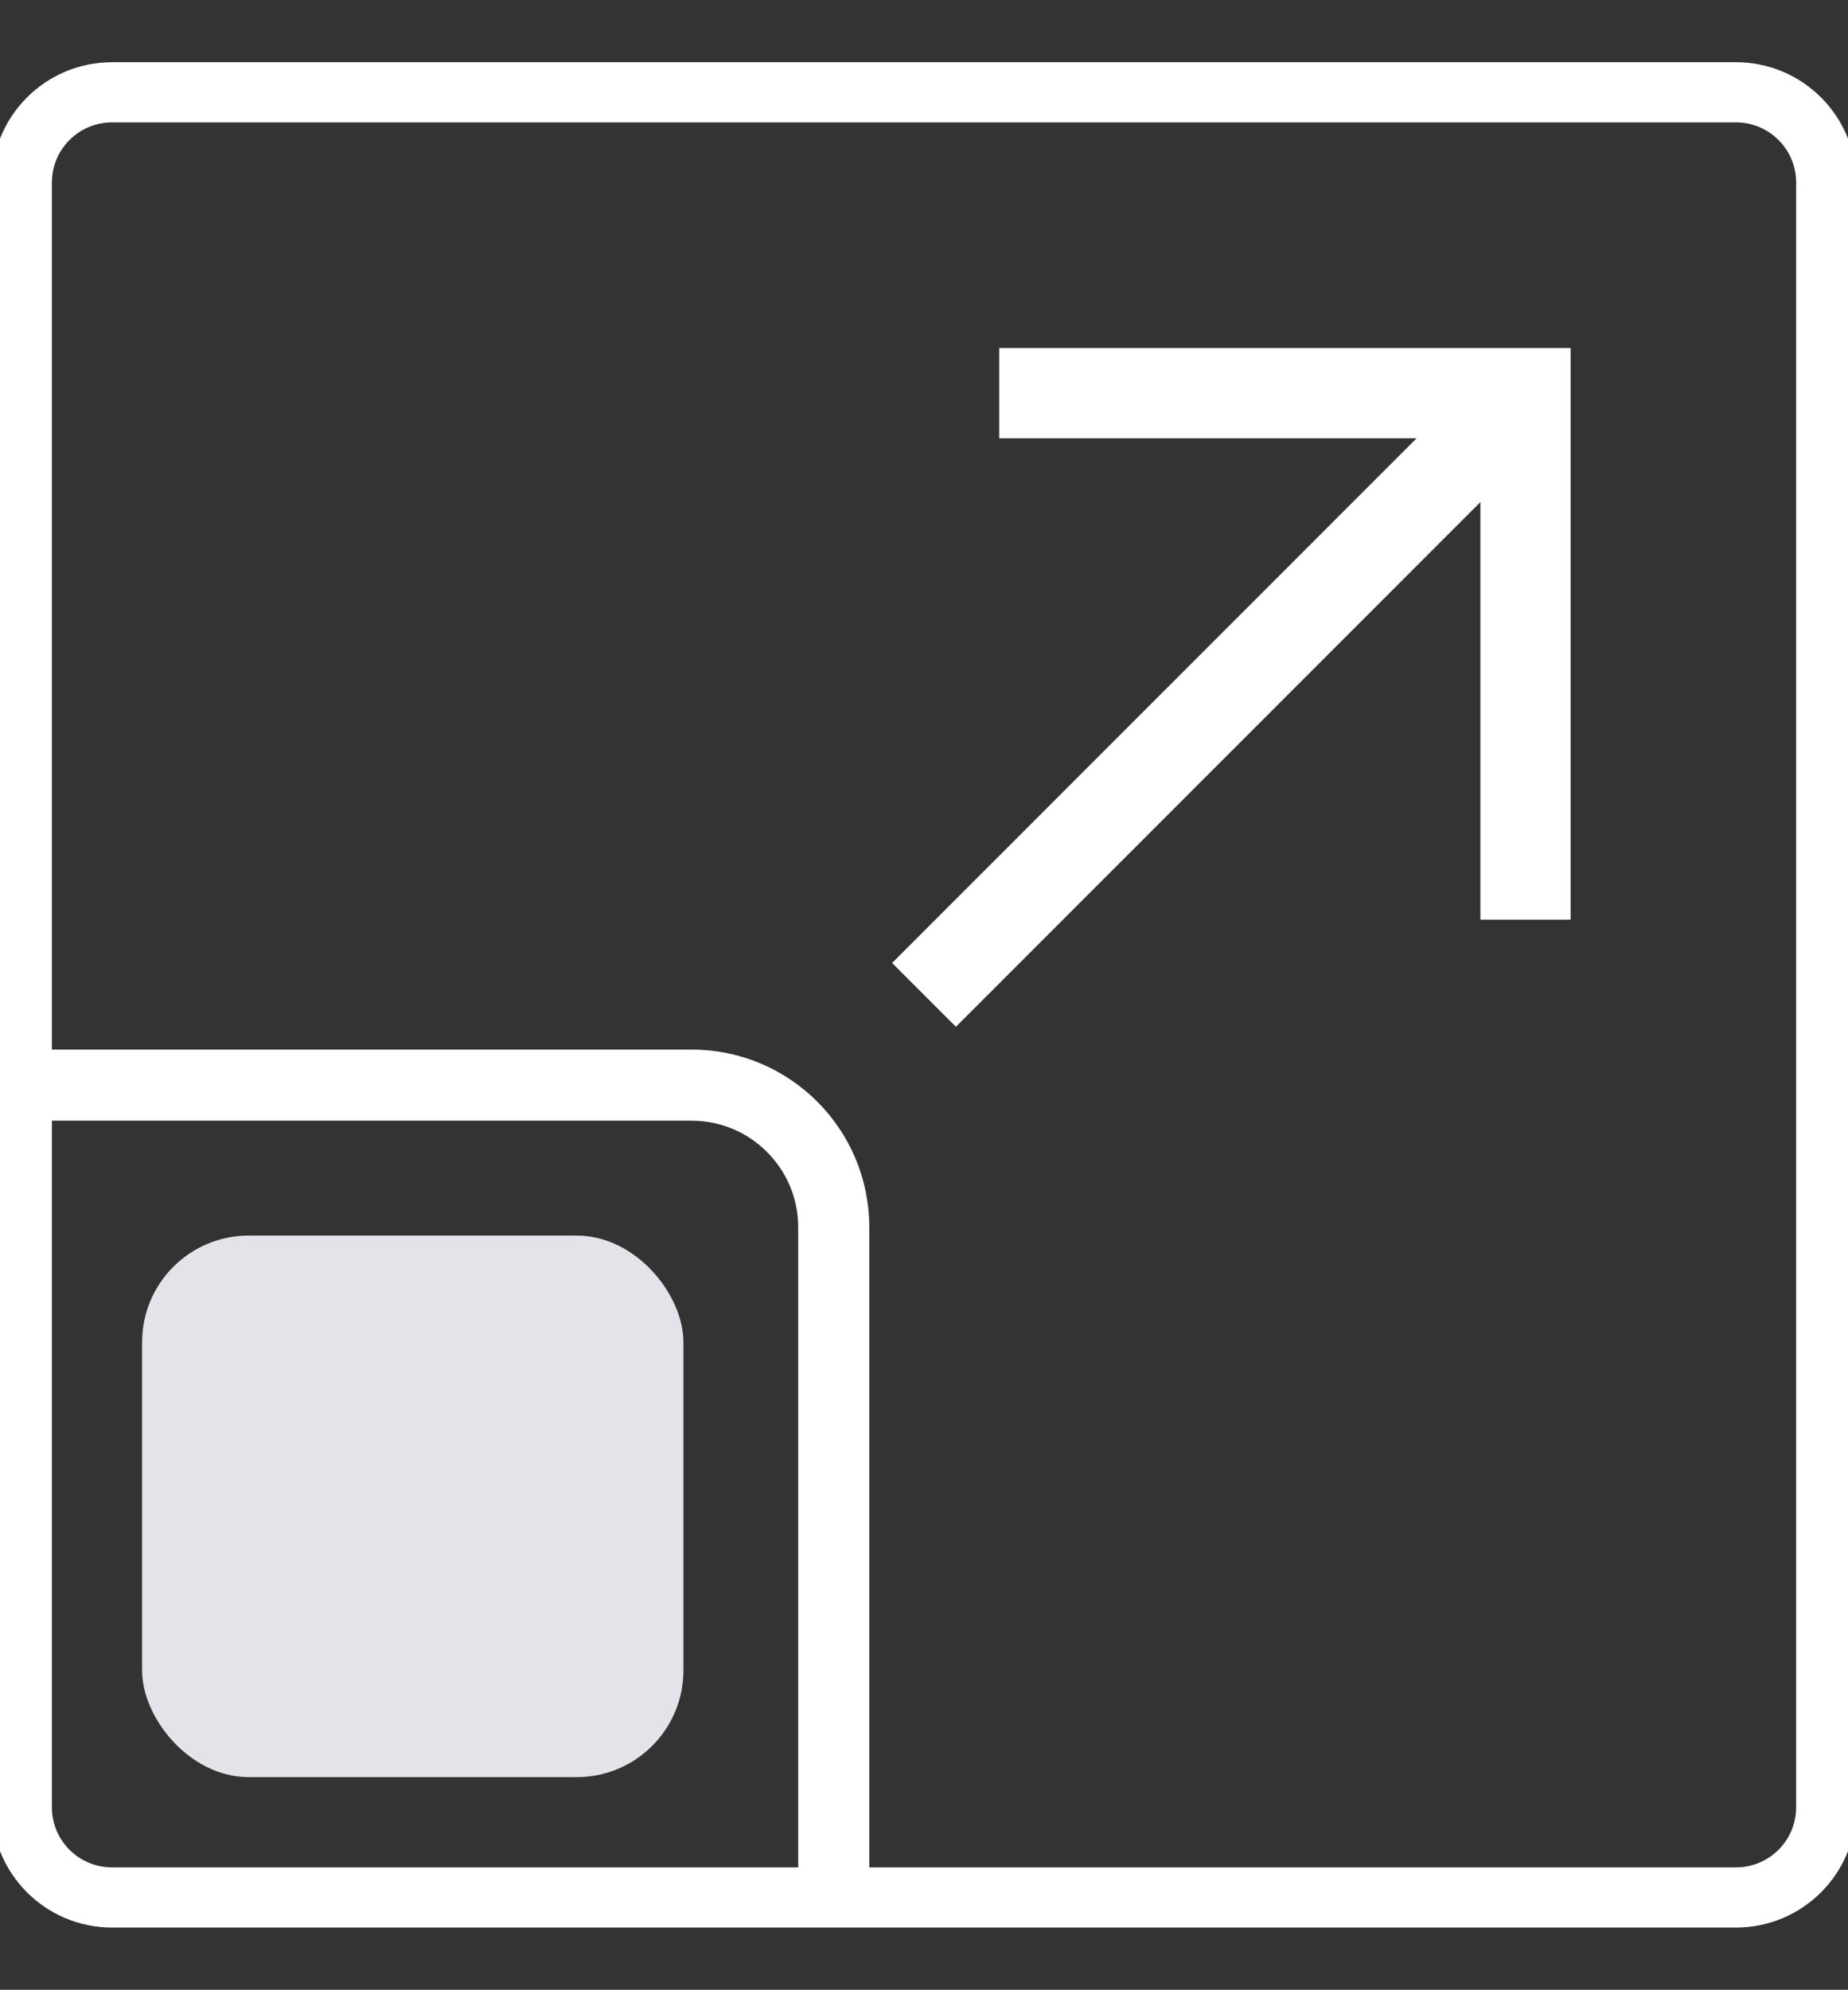
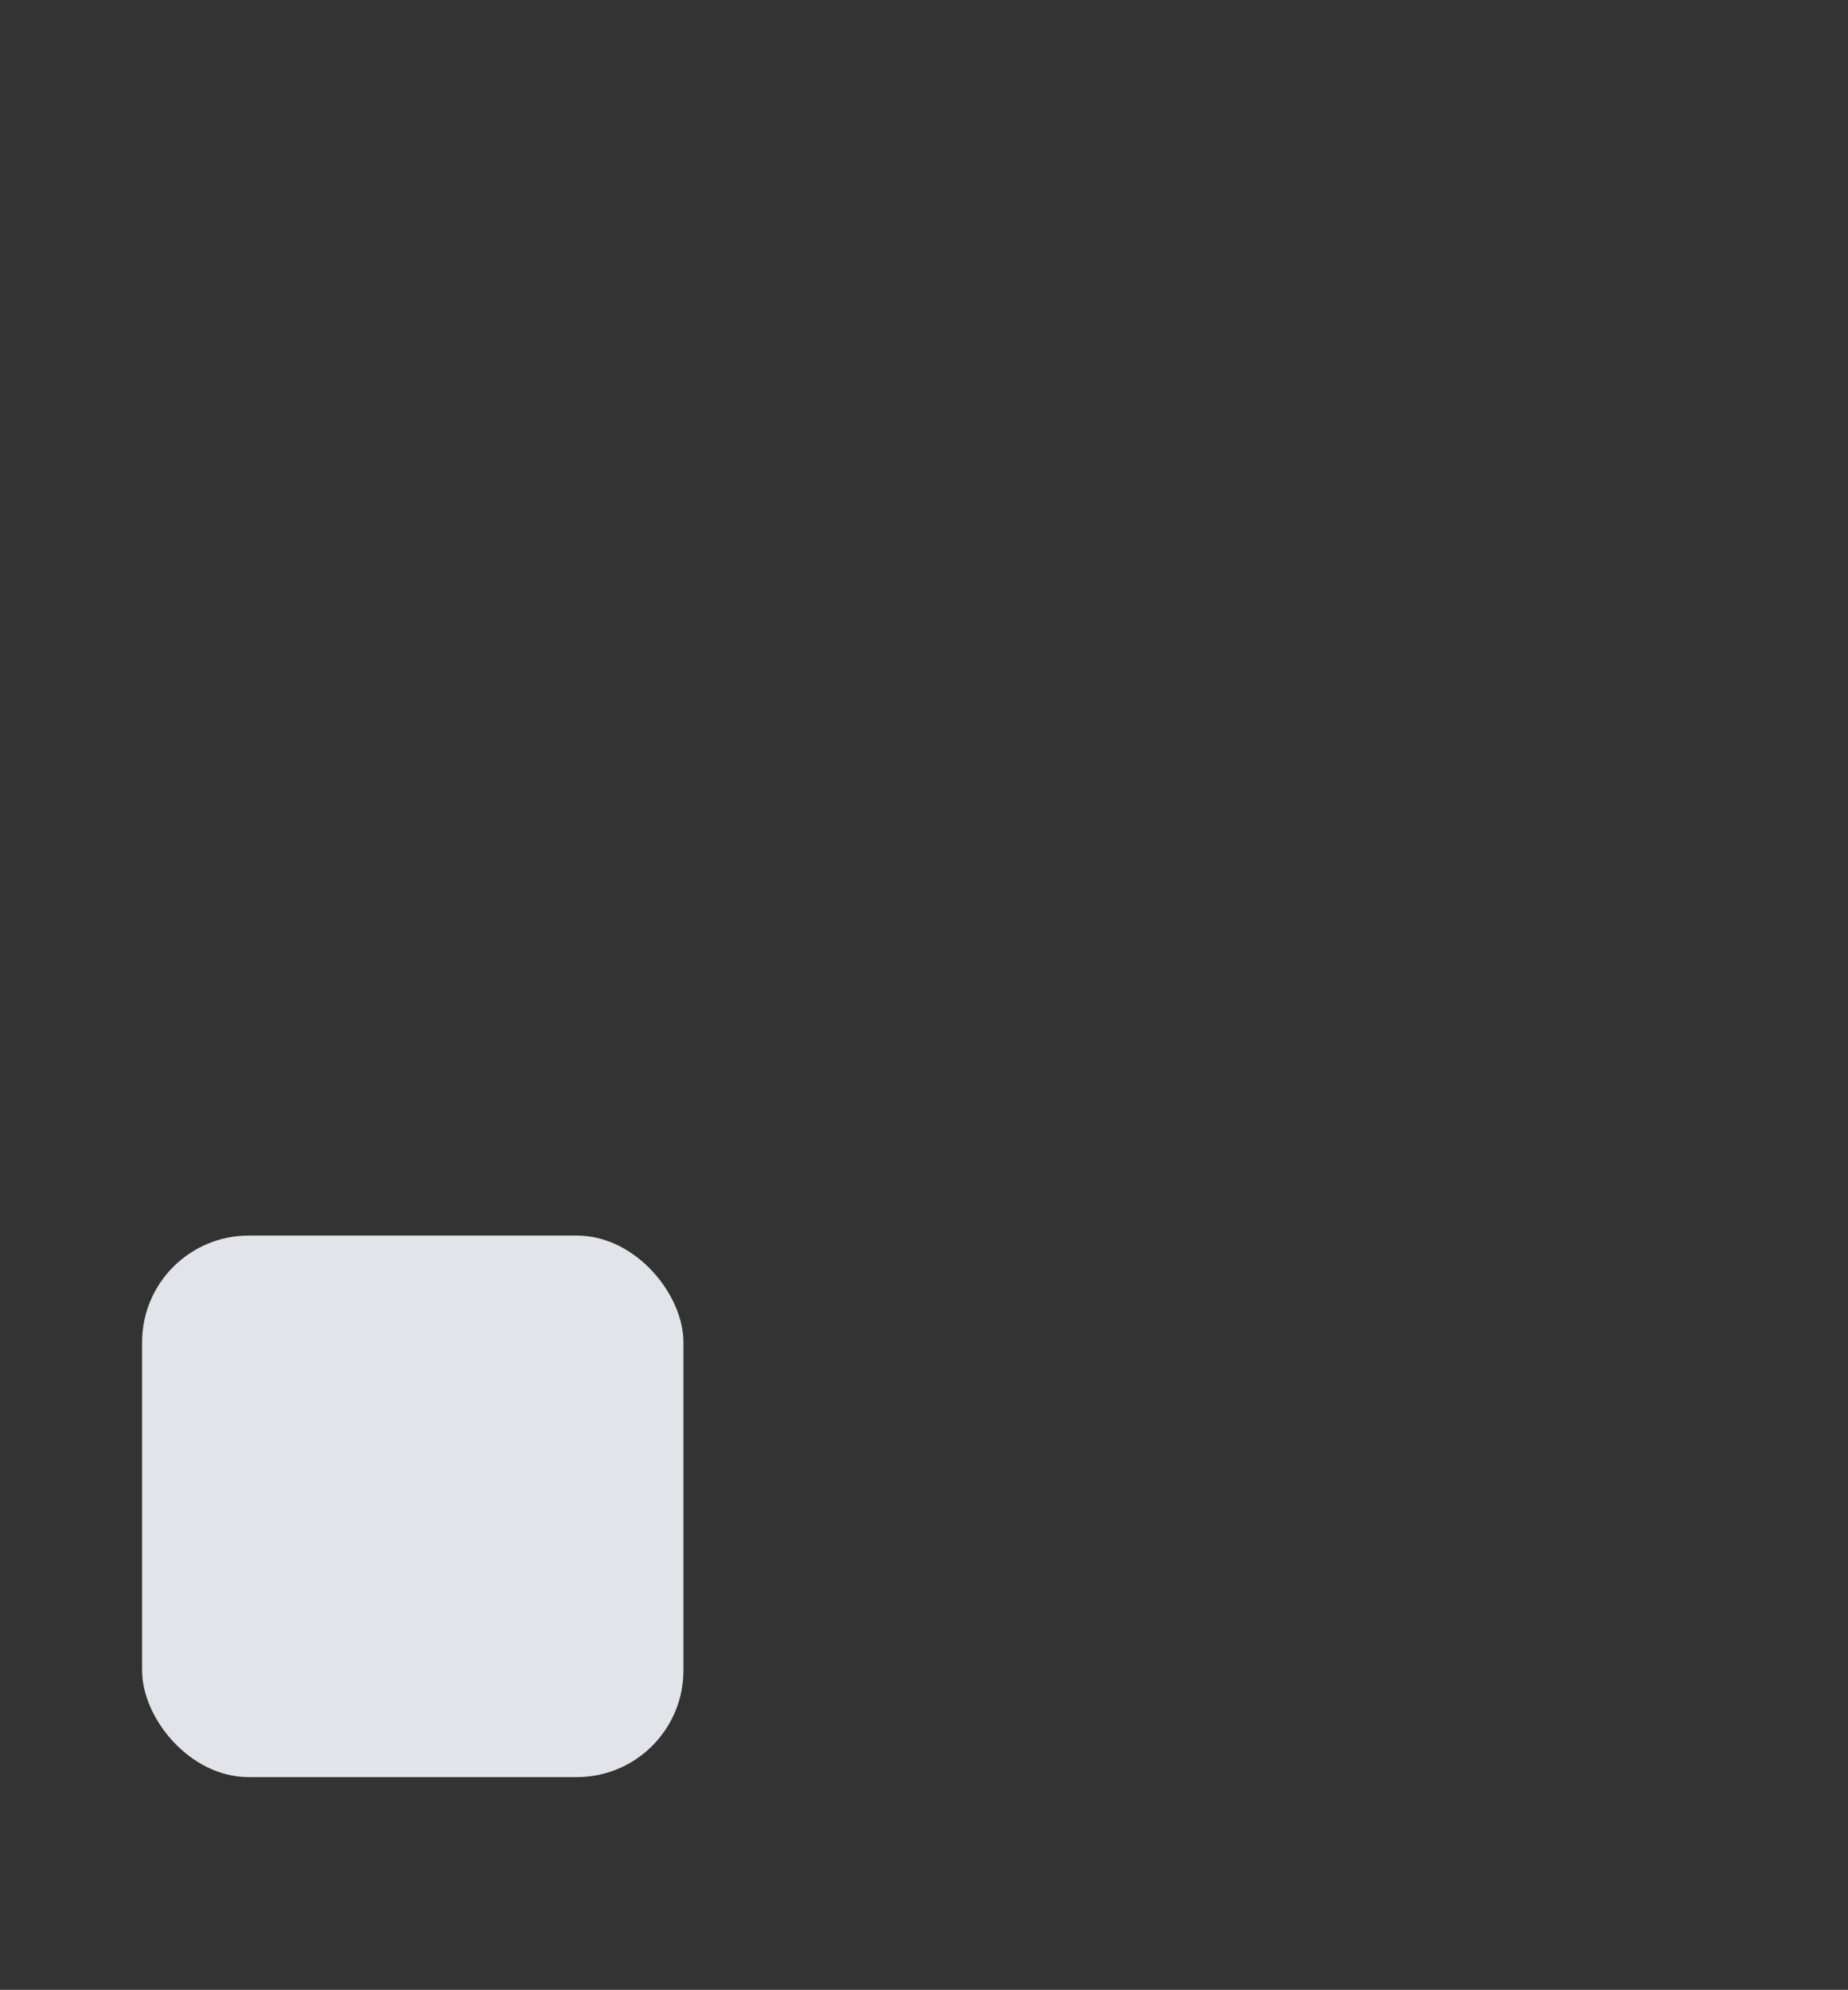
<svg xmlns="http://www.w3.org/2000/svg" version="1.1" id="Layer_1" x="0px" y="0px" viewBox="0 0 61.449 66.137" xml:space="preserve" width="61.449" height="66.137">
  <rect x="0" y="0" width="61.449" height="66.137" fill="#333333" stroke="none" />
  <defs id="defs15" />
  <style type="text/css" id="style2">
  .st0{fill:#FFD02F;}
	.st1{fill-rule:evenodd;clip-rule:evenodd;fill:#050038;}
 </style>
  <g id="g1496">
-     <path d="M 1.725,36.068 H 22.997 c 2.611,0 4.727,2.116 4.727,4.727 v 21.273" stroke="#000000" stroke-width="2.364" stroke-miterlimit="10" stroke-linecap="square" id="path1463" style="fill:none;stroke:#ffffff;stroke-opacity:1" />
    <rect x="4.725" y="41.068" width="18" height="18" rx="3.545" fill="#d0d5dd" id="rect1465" style="fill:#e2e4e9;fill-opacity:1" />
-     <path d="m 30.725,33.068 20,-20" stroke="#101828" stroke-width="3" stroke-miterlimit="10" id="path1467" style="fill:none;stroke:#ffffff;stroke-opacity:1" />
-     <path d="M 57.725,3.068 H 3.725 c -1.657,0 -3,1.343 -3,3 V 60.068 c 0,1.657 1.343,3 3,3 H 57.725 c 1.657,0 3,-1.343 3,-3 V 6.068 c 0,-1.657 -1.343,-3 -3,-3 z" stroke="#101828" stroke-width="2" stroke-miterlimit="10" stroke-linecap="square" id="path1469" style="fill:none;stroke:#ffffff;stroke-opacity:1" />
-     <path d="m 50.725,29.068 v -16 h -16" stroke="#101828" stroke-width="3" stroke-miterlimit="10" stroke-linecap="square" id="path1471" style="fill:none;stroke:#ffffff;stroke-opacity:1" />
  </g>
</svg>